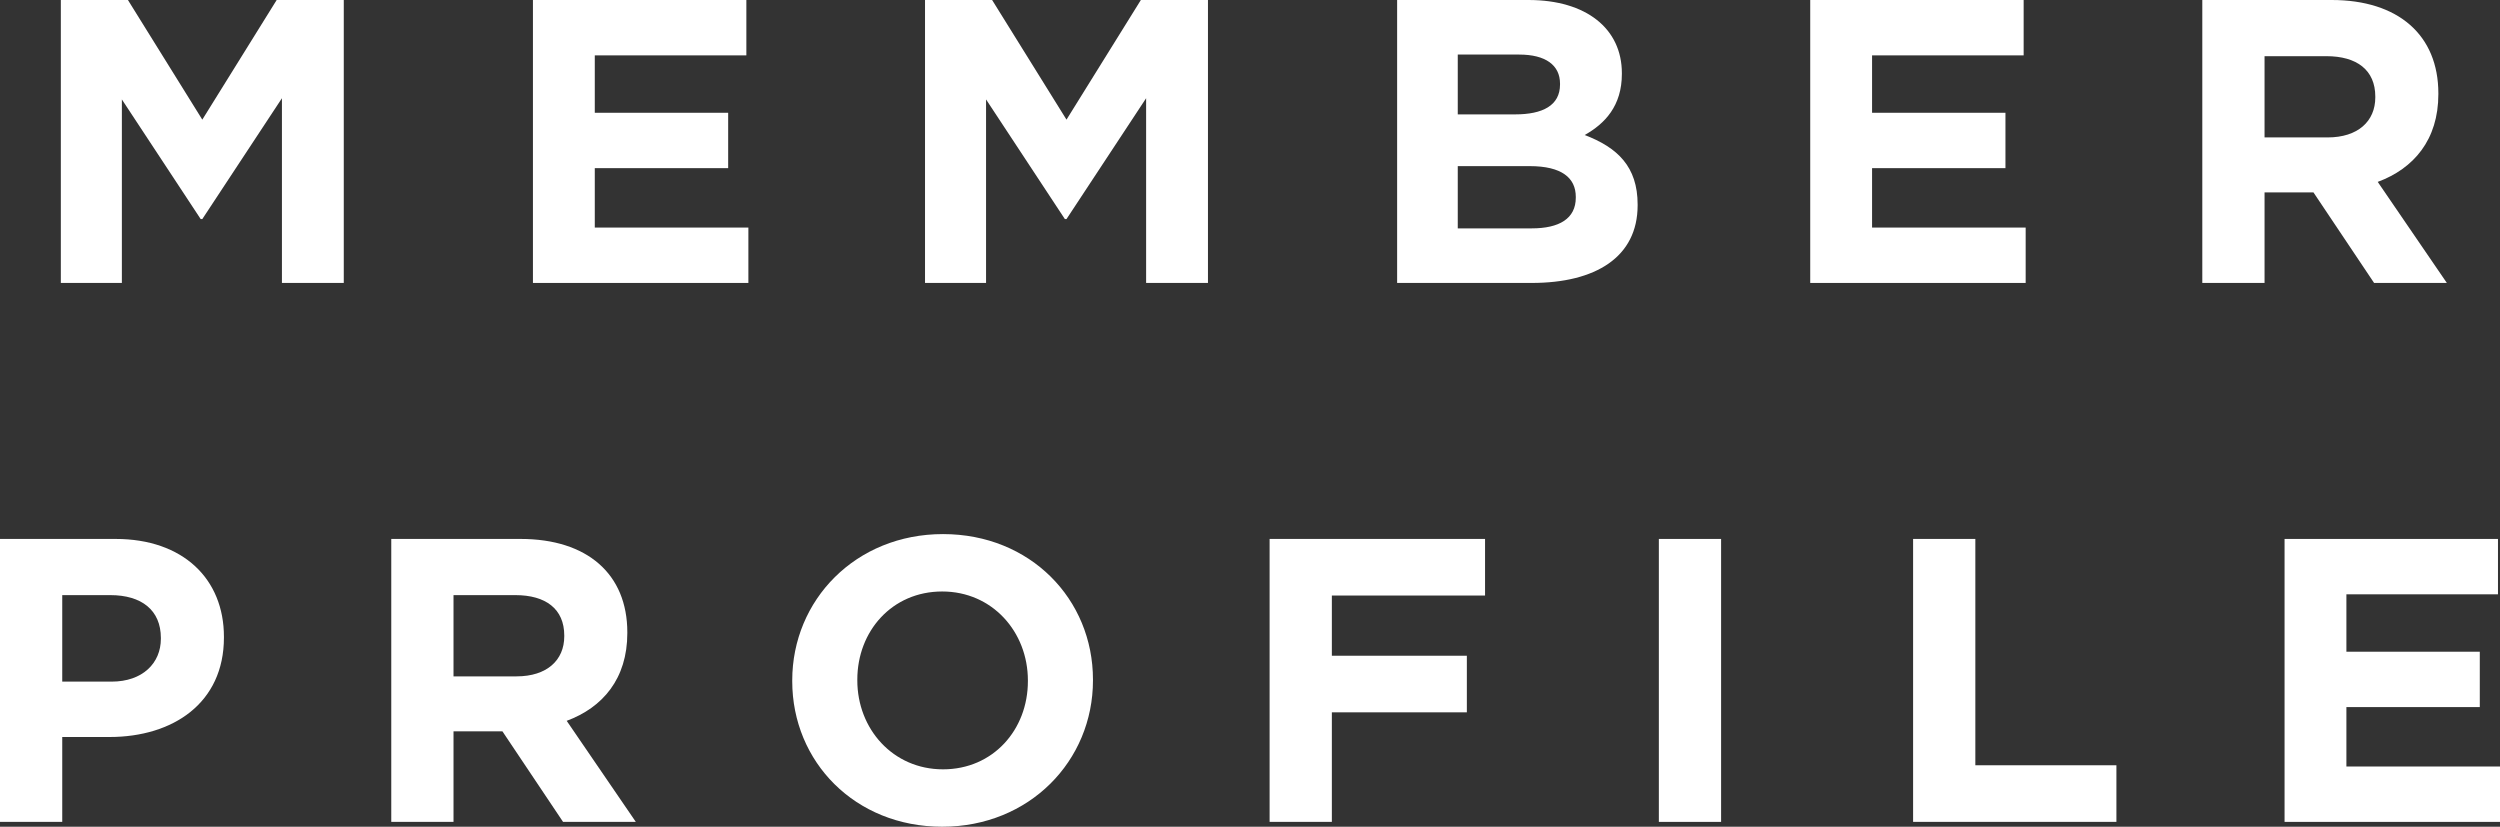
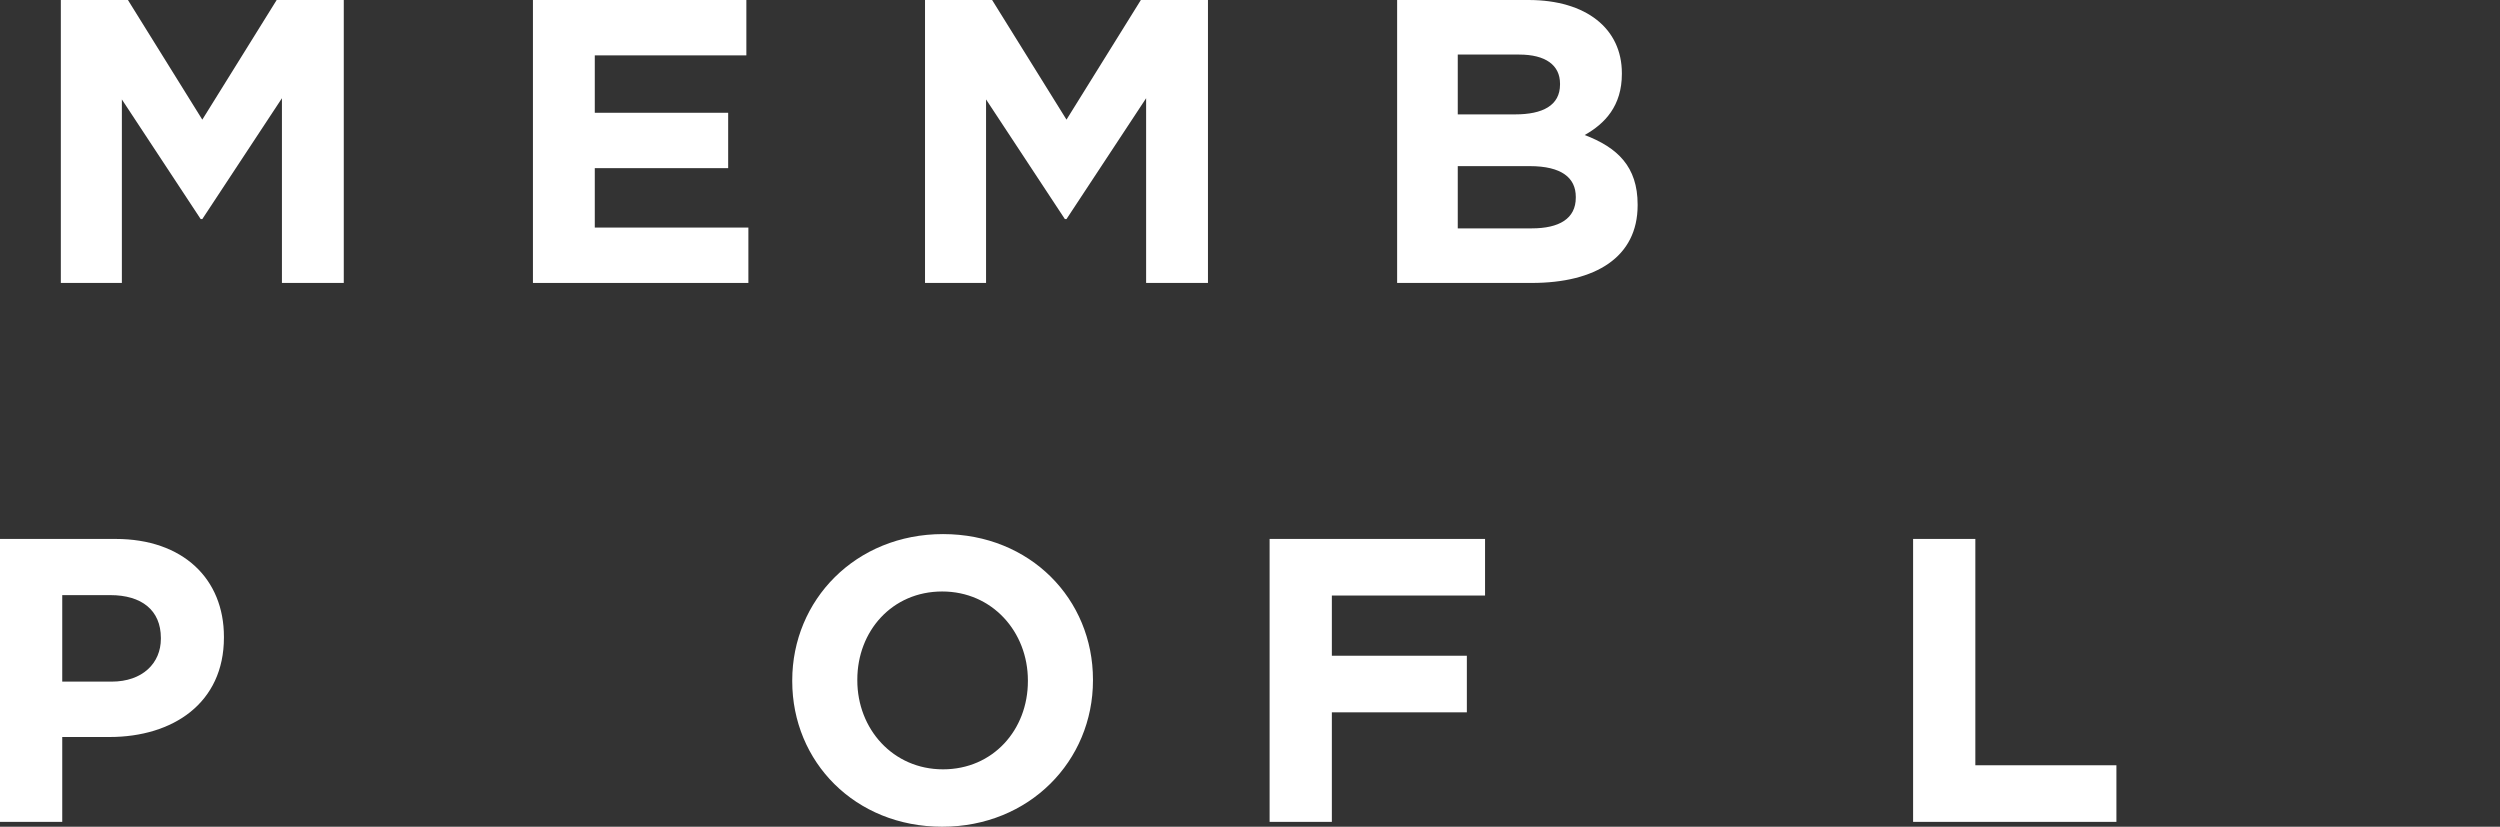
<svg xmlns="http://www.w3.org/2000/svg" id="_レイヤー_2" viewBox="0 0 371.1 122.72">
  <rect x="0" y="0" width="371.1" height="122.72" fill="#333333" stroke="none" />
  <defs>
    <style>.cls-1{fill:#fff;}</style>
  </defs>
  <g id="text">
    <g>
      <path class="cls-1" d="m41.85,42V14.58l-11.82,17.94h-.24l-11.7-17.76v27.24h-9.06V0h9.96l11.04,17.76L41.07,0h9.96v42h-9.18Z" />
      <path class="cls-1" d="m79.11,42V0h31.68v8.22h-22.5v8.52h19.8v8.22h-19.8v8.82h22.8v8.22h-31.98Z" />
      <path class="cls-1" d="m170.13,42V14.58l-11.82,17.94h-.24l-11.7-17.76v27.24h-9.06V0h9.96l11.04,17.76L169.35,0h9.96v42h-9.18Z" />
      <path class="cls-1" d="m227.37,42h-19.98V0h19.5c8.58,0,13.86,4.26,13.86,10.86v.12c0,4.74-2.52,7.38-5.52,9.06,4.86,1.86,7.86,4.68,7.86,10.32v.12c0,7.68-6.24,11.52-15.72,11.52Zm4.2-29.58c0-2.76-2.16-4.32-6.06-4.32h-9.12v8.88h8.52c4.08,0,6.66-1.32,6.66-4.44v-.12Zm2.34,16.8c0-2.82-2.1-4.56-6.84-4.56h-10.68v9.24h10.98c4.08,0,6.54-1.44,6.54-4.56v-.12Z" />
-       <path class="cls-1" d="m268.71,42V0h31.68v8.22h-22.5v8.52h19.8v8.22h-19.8v8.82h22.8v8.22h-31.98Z" />
-       <path class="cls-1" d="m352.41,42l-9-13.44h-7.26v13.44h-9.24V0h19.2c9.9,0,15.84,5.22,15.84,13.86v.12c0,6.78-3.66,11.04-9,13.02l10.26,15h-10.8Zm.18-27.66c0-3.96-2.76-6-7.26-6h-9.18v12.06h9.36c4.5,0,7.08-2.4,7.08-5.94v-.12Z" />
      <path class="cls-1" d="m16.26,109.4h-7.02v12.6H0v-42h17.16c10.02,0,16.08,5.94,16.08,14.52v.12c0,9.72-7.56,14.76-16.98,14.76Zm7.62-14.7c0-4.14-2.88-6.36-7.5-6.36h-7.14v12.84h7.32c4.62,0,7.32-2.76,7.32-6.36v-.12Z" />
-       <path class="cls-1" d="m83.58,122l-9-13.44h-7.26v13.44h-9.24v-42h19.2c9.9,0,15.84,5.22,15.84,13.86v.12c0,6.78-3.66,11.04-9,13.02l10.26,15h-10.8Zm.18-27.66c0-3.96-2.76-6-7.26-6h-9.18v12.06h9.36c4.5,0,7.08-2.4,7.08-5.94v-.12Z" />
      <path class="cls-1" d="m139.86,122.72c-12.96,0-22.26-9.66-22.26-21.6v-.12c0-11.94,9.42-21.72,22.38-21.72s22.26,9.66,22.26,21.6v.12c0,11.94-9.42,21.72-22.38,21.72Zm12.72-21.72c0-7.2-5.28-13.2-12.72-13.2s-12.6,5.88-12.6,13.08v.12c0,7.2,5.28,13.2,12.72,13.2s12.6-5.88,12.6-13.08v-.12Z" />
      <path class="cls-1" d="m197.7,88.4v8.94h20.04v8.4h-20.04v16.26h-9.24v-42h31.98v8.4h-22.74Z" />
-       <path class="cls-1" d="m246.24,122v-42h9.24v42h-9.24Z" />
      <path class="cls-1" d="m283.98,122v-42h9.24v33.6h20.94v8.4h-30.18Z" />
-       <path class="cls-1" d="m339.12,122v-42h31.68v8.22h-22.5v8.52h19.8v8.22h-19.8v8.82h22.8v8.22h-31.98Z" />
    </g>
  </g>
</svg>